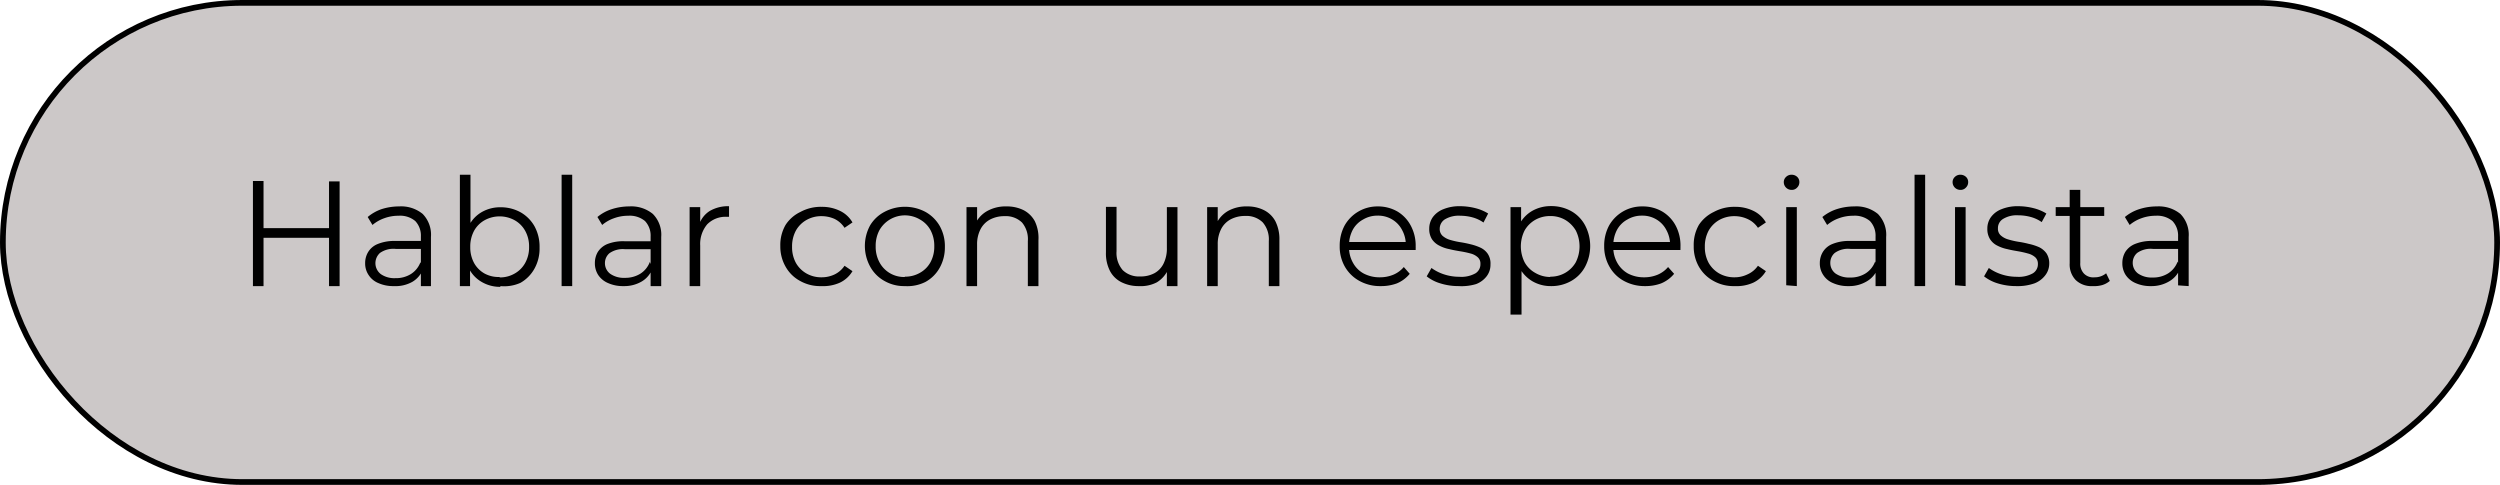
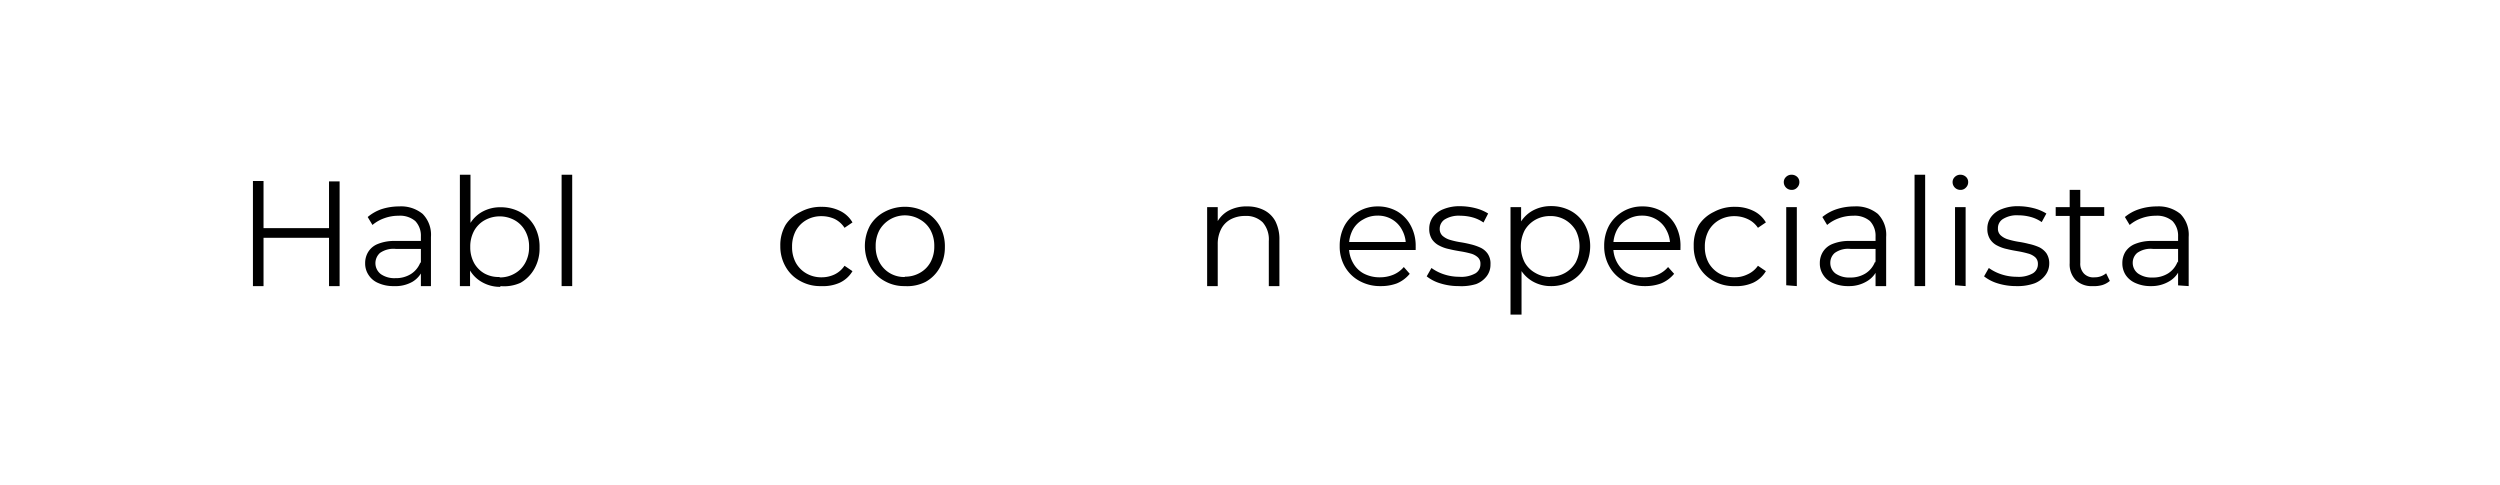
<svg xmlns="http://www.w3.org/2000/svg" viewBox="0 0 235.93 45.76">
  <defs>
    <style>.cls-1{fill:#ccc8c8;stroke:#000;stroke-miterlimit:10;stroke-width:0.54px;}</style>
  </defs>
  <g id="Capa_2" data-name="Capa 2">
    <g id="Capa_1-2" data-name="Capa 1">
-       <rect class="cls-1" x="0.27" y="0.27" width="235.39" height="45.22" rx="22.61" />
      <path d="M24.87,27h-1V17.08h1Zm6.28-4.56H24.76v-.91h6.39Zm-.1-5.32h1V27h-1Z" />
      <path d="M37.17,27a3.41,3.41,0,0,1-1.45-.28,2,2,0,0,1-.93-.76,1.94,1.94,0,0,1-.33-1.12,2,2,0,0,1,.28-1.05,1.86,1.86,0,0,1,.9-.76,4.12,4.12,0,0,1,1.68-.29h2.56v.75H37.35a2.21,2.21,0,0,0-1.49.38,1.3,1.3,0,0,0,.08,2,2.24,2.24,0,0,0,1.38.38,2.65,2.65,0,0,0,1.46-.39,2.24,2.24,0,0,0,.9-1.12l.23.69a2.35,2.35,0,0,1-1,1.17A3.24,3.24,0,0,1,37.17,27ZM39.72,27V25.32l0-.27V22.32a2,2,0,0,0-.53-1.46,2.22,2.22,0,0,0-1.57-.5,3.91,3.91,0,0,0-1.37.24,3.56,3.56,0,0,0-1.1.63l-.45-.75A4.09,4.09,0,0,1,36,19.74a5.41,5.41,0,0,1,1.67-.26,3.2,3.2,0,0,1,2.22.71,2.81,2.81,0,0,1,.78,2.17V27Z" />
      <path d="M43.4,27V16.49h1v5.25l-.14,1.49.1,1.5V27Zm3.82.07a3.39,3.39,0,0,1-1.74-.45,3.07,3.07,0,0,1-1.23-1.29,4.27,4.27,0,0,1-.45-2,4.14,4.14,0,0,1,.46-2.05,3.1,3.1,0,0,1,1.23-1.28,3.48,3.48,0,0,1,1.73-.44,3.85,3.85,0,0,1,1.9.47,3.49,3.49,0,0,1,1.32,1.32,4,4,0,0,1,.48,2,3.9,3.9,0,0,1-.48,2,3.47,3.47,0,0,1-1.32,1.34A3.75,3.75,0,0,1,47.22,27Zm-.07-.89a2.74,2.74,0,0,0,1.41-.36,2.56,2.56,0,0,0,1-1,3,3,0,0,0,.37-1.51,3,3,0,0,0-.37-1.53,2.57,2.57,0,0,0-1-1,2.94,2.94,0,0,0-2.82,0,2.57,2.57,0,0,0-1,1,3.12,3.12,0,0,0-.36,1.53,3.07,3.07,0,0,0,.36,1.51,2.56,2.56,0,0,0,1,1A2.76,2.76,0,0,0,47.15,26.14Z" />
      <path d="M53,27V16.49h1V27Z" />
-       <path d="M58.85,27a3.41,3.41,0,0,1-1.45-.28,2.11,2.11,0,0,1-.94-.76,2,2,0,0,1-.32-1.12,2.05,2.05,0,0,1,.27-1.05,1.94,1.94,0,0,1,.91-.76A4.09,4.09,0,0,1,59,22.77h2.55v.75H59a2.19,2.19,0,0,0-1.49.38,1.22,1.22,0,0,0-.42.94,1.24,1.24,0,0,0,.5,1,2.24,2.24,0,0,0,1.38.38,2.68,2.68,0,0,0,1.46-.39,2.24,2.24,0,0,0,.9-1.12l.22.69a2.33,2.33,0,0,1-1,1.17A3.24,3.24,0,0,1,58.85,27ZM61.4,27V25.32l0-.27V22.32a2,2,0,0,0-.53-1.46,2.25,2.25,0,0,0-1.58-.5,3.89,3.89,0,0,0-1.36.24,3.45,3.45,0,0,0-1.1.63l-.45-.75a4,4,0,0,1,1.35-.74,5.39,5.39,0,0,1,1.66-.26,3.2,3.2,0,0,1,2.22.71,2.78,2.78,0,0,1,.79,2.17V27Z" />
-       <path d="M65.08,27V19.55h1v2l-.1-.35a2.4,2.4,0,0,1,1-1.29,3.44,3.44,0,0,1,1.82-.45v1h-.22a2.43,2.43,0,0,0-1.84.71,2.88,2.88,0,0,0-.66,2V27Z" />
      <path d="M77.5,27a3.85,3.85,0,0,1-2-.49,3.44,3.44,0,0,1-1.36-1.34,3.82,3.82,0,0,1-.5-1.95,3.78,3.78,0,0,1,.5-2A3.41,3.41,0,0,1,75.54,20a4,4,0,0,1,2-.48,3.83,3.83,0,0,1,1.71.37,2.72,2.72,0,0,1,1.2,1.1l-.75.51a2.35,2.35,0,0,0-.94-.84,3,3,0,0,0-1.23-.26,2.8,2.8,0,0,0-1.42.36,2.62,2.62,0,0,0-1,1,3.12,3.12,0,0,0-.36,1.53,3.08,3.08,0,0,0,.36,1.52,2.65,2.65,0,0,0,1,1,2.8,2.8,0,0,0,1.42.36,2.84,2.84,0,0,0,1.23-.27,2.38,2.38,0,0,0,.94-.82l.75.51a2.75,2.75,0,0,1-1.2,1.09A3.84,3.84,0,0,1,77.5,27Z" />
      <path d="M85.39,27a3.72,3.72,0,0,1-1.93-.49,3.41,3.41,0,0,1-1.34-1.35,4.05,4.05,0,0,1,0-3.9A3.43,3.43,0,0,1,83.46,20a4.12,4.12,0,0,1,3.88,0,3.54,3.54,0,0,1,1.34,1.32,3.88,3.88,0,0,1,.49,2,3.92,3.92,0,0,1-.49,1.95,3.41,3.41,0,0,1-1.35,1.34A3.81,3.81,0,0,1,85.39,27Zm0-.89a2.78,2.78,0,0,0,1.42-.36,2.54,2.54,0,0,0,1-1,3.07,3.07,0,0,0,.36-1.51,3.12,3.12,0,0,0-.36-1.53,2.55,2.55,0,0,0-1-1,2.77,2.77,0,0,0-3.81,1,3.12,3.12,0,0,0-.36,1.53A3.07,3.07,0,0,0,83,24.76a2.62,2.62,0,0,0,2.39,1.38Z" />
-       <path d="M95,19.48a3.51,3.51,0,0,1,1.59.35,2.52,2.52,0,0,1,1.07,1.05A3.64,3.64,0,0,1,98,22.66V27H97V22.75A2.44,2.44,0,0,0,96.45,21a2.19,2.19,0,0,0-1.64-.6,2.87,2.87,0,0,0-1.38.32,2.16,2.16,0,0,0-.9.92,3.06,3.06,0,0,0-.32,1.44V27h-1V19.55h1v2L92,21.2a2.73,2.73,0,0,1,1.12-1.26A3.55,3.55,0,0,1,95,19.48Z" />
-       <path d="M107.5,27a3.58,3.58,0,0,1-1.65-.36,2.46,2.46,0,0,1-1.09-1.05,3.62,3.62,0,0,1-.39-1.77v-4.3h1v4.19a2.47,2.47,0,0,0,.59,1.79,2.21,2.21,0,0,0,1.64.59,2.75,2.75,0,0,0,1.35-.31,2.07,2.07,0,0,0,.87-.93,3.2,3.2,0,0,0,.3-1.45V19.55h1V27h-1v-2l.15.36a2.73,2.73,0,0,1-1.09,1.28A3.26,3.26,0,0,1,107.5,27Z" />
      <path d="M117.7,19.48a3.44,3.44,0,0,1,1.58.35,2.49,2.49,0,0,1,1.08,1.05,3.75,3.75,0,0,1,.38,1.78V27h-1V22.75a2.44,2.44,0,0,0-.58-1.77,2.2,2.2,0,0,0-1.65-.6,2.86,2.86,0,0,0-1.37.32,2.16,2.16,0,0,0-.9.92,3.06,3.06,0,0,0-.32,1.44V27h-1V19.55h1v2l-.16-.38a2.75,2.75,0,0,1,1.13-1.26A3.53,3.53,0,0,1,117.7,19.48Z" />
      <path d="M130.29,27a4,4,0,0,1-2-.49,3.53,3.53,0,0,1-1.37-1.34,3.82,3.82,0,0,1-.49-1.95,4,4,0,0,1,.47-1.95A3.55,3.55,0,0,1,130,19.48a3.67,3.67,0,0,1,1.86.47,3.39,3.39,0,0,1,1.27,1.33,4,4,0,0,1,.47,2,.86.86,0,0,1,0,.15v.16h-6.45v-.75h5.91l-.39.3a2.88,2.88,0,0,0-.35-1.43,2.47,2.47,0,0,0-.94-1,2.57,2.57,0,0,0-1.37-.36,2.61,2.61,0,0,0-1.36.36,2.42,2.42,0,0,0-1,1,3.13,3.13,0,0,0-.34,1.45v.16a2.92,2.92,0,0,0,.38,1.49,2.51,2.51,0,0,0,1,1,3.2,3.2,0,0,0,1.53.36,3.29,3.29,0,0,0,1.26-.24,2.6,2.6,0,0,0,1-.73l.56.64a3.12,3.12,0,0,1-1.23.91A4.3,4.3,0,0,1,130.29,27Z" />
      <path d="M137.65,27a5.75,5.75,0,0,1-1.73-.26,3.82,3.82,0,0,1-1.28-.66l.45-.79a4.25,4.25,0,0,0,1.15.59,4.59,4.59,0,0,0,1.48.24,2.71,2.71,0,0,0,1.53-.33,1,1,0,0,0,.46-.88.79.79,0,0,0-.26-.64,1.62,1.62,0,0,0-.68-.35,9.09,9.09,0,0,0-1-.21c-.35-.06-.69-.12-1-.2a3.37,3.37,0,0,1-.94-.33,1.81,1.81,0,0,1-.69-.6,1.78,1.78,0,0,1-.26-1,1.88,1.88,0,0,1,.34-1.09,2.23,2.23,0,0,1,1-.75,4,4,0,0,1,1.6-.28,5.93,5.93,0,0,1,1.44.19,4.19,4.19,0,0,1,1.18.5L140,21a3.35,3.35,0,0,0-1.05-.49,4.45,4.45,0,0,0-1.13-.15,2.54,2.54,0,0,0-1.48.35,1.05,1.05,0,0,0-.47.88.87.87,0,0,0,.26.66,1.9,1.9,0,0,0,.69.38,7.41,7.41,0,0,0,.95.22c.34.05.68.12,1,.2a4.94,4.94,0,0,1,.94.32,1.71,1.71,0,0,1,.69.58,1.64,1.64,0,0,1,.26,1,1.79,1.79,0,0,1-.36,1.12,2.29,2.29,0,0,1-1,.74A4.78,4.78,0,0,1,137.65,27Z" />
      <path d="M142.55,29.69V19.55h1v2.23l-.1,1.48.14,1.5v4.93ZM146.37,27a3.42,3.42,0,0,1-1.74-.45,3.23,3.23,0,0,1-1.23-1.28,4.17,4.17,0,0,1-.46-2.05,4.26,4.26,0,0,1,.45-2.05,3.1,3.1,0,0,1,1.23-1.28,3.53,3.53,0,0,1,1.75-.44,3.85,3.85,0,0,1,1.9.47,3.35,3.35,0,0,1,1.31,1.33,4.21,4.21,0,0,1,0,3.94,3.35,3.35,0,0,1-1.31,1.33A3.75,3.75,0,0,1,146.37,27Zm-.07-.89a2.74,2.74,0,0,0,1.41-.36,2.7,2.7,0,0,0,1-1,3.35,3.35,0,0,0,0-3,2.85,2.85,0,0,0-1-1,2.74,2.74,0,0,0-1.41-.36,2.8,2.8,0,0,0-1.42.36,2.69,2.69,0,0,0-1,1,3.35,3.35,0,0,0,0,3,2.56,2.56,0,0,0,1,1A2.8,2.8,0,0,0,146.3,26.14Z" />
      <path d="M155.25,27a4.07,4.07,0,0,1-2-.49,3.44,3.44,0,0,1-1.36-1.34,3.82,3.82,0,0,1-.5-1.95,4,4,0,0,1,.47-1.95A3.55,3.55,0,0,1,155,19.48a3.66,3.66,0,0,1,1.85.47,3.41,3.41,0,0,1,1.28,1.33,4,4,0,0,1,.46,2v.15a.81.81,0,0,0,0,.16h-6.45v-.75H158l-.39.3a2.88,2.88,0,0,0-.35-1.43,2.47,2.47,0,0,0-.94-1,2.56,2.56,0,0,0-1.36-.36,2.62,2.62,0,0,0-1.37.36,2.42,2.42,0,0,0-1,1,3.13,3.13,0,0,0-.34,1.45v.16a2.92,2.92,0,0,0,.38,1.49,2.63,2.63,0,0,0,1,1,3.2,3.2,0,0,0,1.53.36,3.25,3.25,0,0,0,1.26-.24,2.6,2.6,0,0,0,1-.73l.57.64a3.15,3.15,0,0,1-1.24.91A4.26,4.26,0,0,1,155.25,27Z" />
      <path d="M163.7,27a3.85,3.85,0,0,1-2-.49,3.53,3.53,0,0,1-1.37-1.34,3.82,3.82,0,0,1-.49-1.95,3.78,3.78,0,0,1,.49-2A3.5,3.5,0,0,1,161.74,20a4,4,0,0,1,2-.48,3.83,3.83,0,0,1,1.71.37,2.72,2.72,0,0,1,1.2,1.1l-.75.51a2.32,2.32,0,0,0-1-.84,2.9,2.9,0,0,0-1.22-.26,2.87,2.87,0,0,0-1.43.36,2.67,2.67,0,0,0-1,1,3.12,3.12,0,0,0-.36,1.53,3.08,3.08,0,0,0,.36,1.52,2.69,2.69,0,0,0,1,1,2.87,2.87,0,0,0,1.43.36,2.76,2.76,0,0,0,1.22-.27,2.34,2.34,0,0,0,1-.82l.75.51a2.75,2.75,0,0,1-1.2,1.09A3.84,3.84,0,0,1,163.7,27Z" />
      <path d="M169.08,17.92a.73.73,0,0,1-.74-.72.66.66,0,0,1,.21-.5.72.72,0,0,1,.53-.21.75.75,0,0,1,.52.2.65.65,0,0,1,.21.49.7.7,0,0,1-.21.52A.66.66,0,0,1,169.08,17.92Zm-.51,9V19.55h1V27Z" />
      <path d="M174.45,27a3.41,3.41,0,0,1-1.45-.28,2,2,0,0,1-.93-.76,1.94,1.94,0,0,1-.33-1.12,2,2,0,0,1,.28-1.05,1.86,1.86,0,0,1,.9-.76,4.12,4.12,0,0,1,1.68-.29h2.56v.75h-2.53a2.16,2.16,0,0,0-1.48.38,1.22,1.22,0,0,0-.42.94,1.23,1.23,0,0,0,.49,1,2.24,2.24,0,0,0,1.38.38,2.63,2.63,0,0,0,1.46-.39,2.24,2.24,0,0,0,.9-1.12l.23.69a2.35,2.35,0,0,1-1,1.17A3.22,3.22,0,0,1,174.45,27ZM177,27V25.32l0-.27V22.32a2,2,0,0,0-.53-1.46,2.22,2.22,0,0,0-1.57-.5,3.91,3.91,0,0,0-1.37.24,3.56,3.56,0,0,0-1.1.63l-.45-.75a4.19,4.19,0,0,1,1.35-.74,5.41,5.41,0,0,1,1.67-.26,3.2,3.2,0,0,1,2.22.71,2.81,2.81,0,0,1,.78,2.17V27Z" />
      <path d="M180.68,27V16.49h1V27Z" />
      <path d="M185,17.92a.73.73,0,0,1-.73-.72.66.66,0,0,1,.21-.5.72.72,0,0,1,.52-.21.76.76,0,0,1,.53.2.65.65,0,0,1,.21.49.7.7,0,0,1-.21.52A.67.67,0,0,1,185,17.92Zm-.5,9V19.55h1V27Z" />
      <path d="M190.26,27a5.86,5.86,0,0,1-1.74-.26,3.92,3.92,0,0,1-1.28-.66l.45-.79a4.33,4.33,0,0,0,1.16.59,4.55,4.55,0,0,0,1.48.24,2.7,2.7,0,0,0,1.52-.33,1,1,0,0,0,.47-.88.82.82,0,0,0-.26-.64,1.66,1.66,0,0,0-.69-.35,8.88,8.88,0,0,0-.94-.21c-.35-.06-.69-.12-1-.2a3.61,3.61,0,0,1-.94-.33,1.71,1.71,0,0,1-.68-.6,1.78,1.78,0,0,1-.26-1,1.81,1.81,0,0,1,.34-1.09,2.2,2.2,0,0,1,1-.75,4,4,0,0,1,1.6-.28,5.93,5.93,0,0,1,1.44.19,4.26,4.26,0,0,1,1.19.5l-.44.81a3.3,3.3,0,0,0-1.06-.49,4.39,4.39,0,0,0-1.13-.15,2.48,2.48,0,0,0-1.47.35,1,1,0,0,0-.47.88.83.83,0,0,0,.26.66,1.75,1.75,0,0,0,.69.38,7.65,7.65,0,0,0,.94.22c.35.05.69.12,1,.2a5,5,0,0,1,1,.32,1.85,1.85,0,0,1,.69.58,1.72,1.72,0,0,1,.26,1A1.79,1.79,0,0,1,193,26a2.34,2.34,0,0,1-1,.74A4.78,4.78,0,0,1,190.26,27Z" />
      <path d="M194,20.38v-.83h4.58v.83ZM197.49,27a2.14,2.14,0,0,1-1.6-.57,2.12,2.12,0,0,1-.57-1.59V17.92h1v6.89a1.35,1.35,0,0,0,.34,1,1.21,1.21,0,0,0,1,.36,1.65,1.65,0,0,0,1.1-.38l.35.72a2,2,0,0,1-.71.39A2.76,2.76,0,0,1,197.49,27Z" />
      <path d="M203,27a3.41,3.41,0,0,1-1.45-.28,2.11,2.11,0,0,1-.94-.76,2,2,0,0,1-.32-1.12,2.05,2.05,0,0,1,.27-1.05,1.94,1.94,0,0,1,.91-.76,4.09,4.09,0,0,1,1.68-.29h2.55v.75h-2.52a2.19,2.19,0,0,0-1.49.38,1.22,1.22,0,0,0-.42.94,1.24,1.24,0,0,0,.5,1,2.24,2.24,0,0,0,1.38.38,2.65,2.65,0,0,0,1.46-.39,2.24,2.24,0,0,0,.9-1.12l.22.69a2.33,2.33,0,0,1-1,1.17A3.24,3.24,0,0,1,203,27Zm2.55-.07V25.32l0-.27V22.32a2,2,0,0,0-.53-1.46,2.24,2.24,0,0,0-1.57-.5,3.91,3.91,0,0,0-1.37.24,3.56,3.56,0,0,0-1.1.63l-.45-.75a4,4,0,0,1,1.35-.74,5.39,5.39,0,0,1,1.66-.26,3.24,3.24,0,0,1,2.23.71,2.81,2.81,0,0,1,.78,2.17V27Z" />
    </g>
  </g>
</svg>